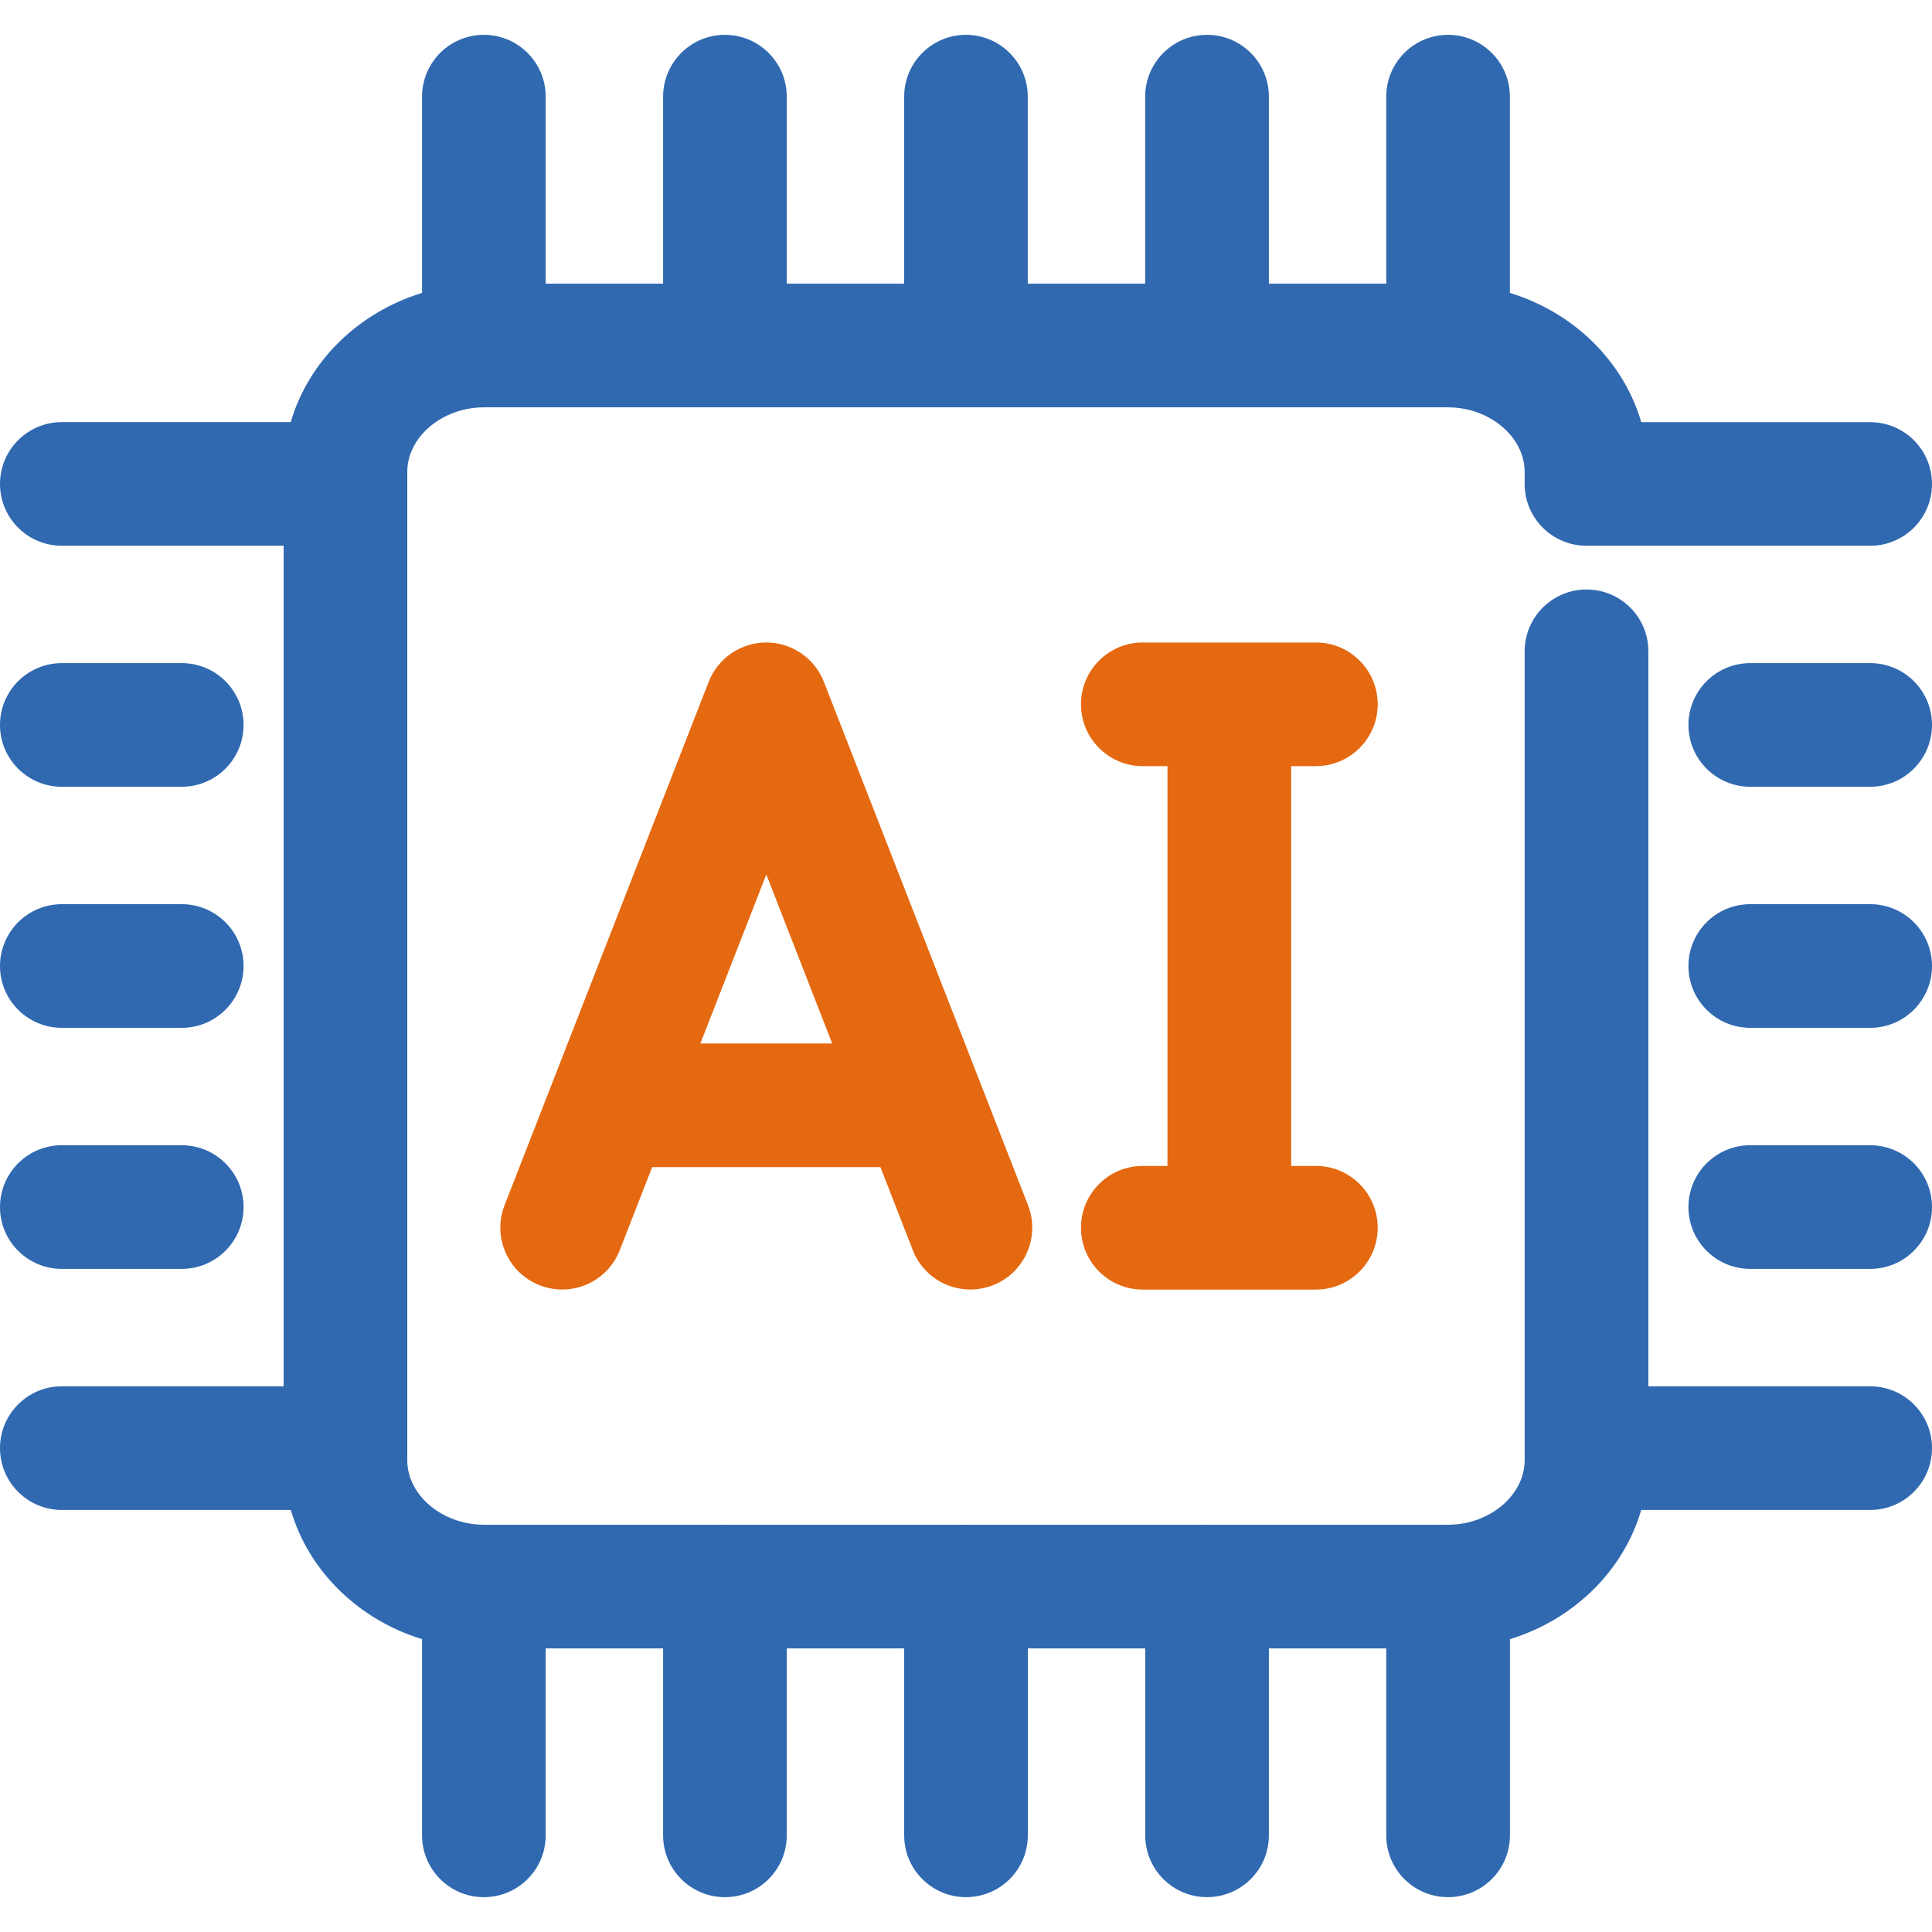
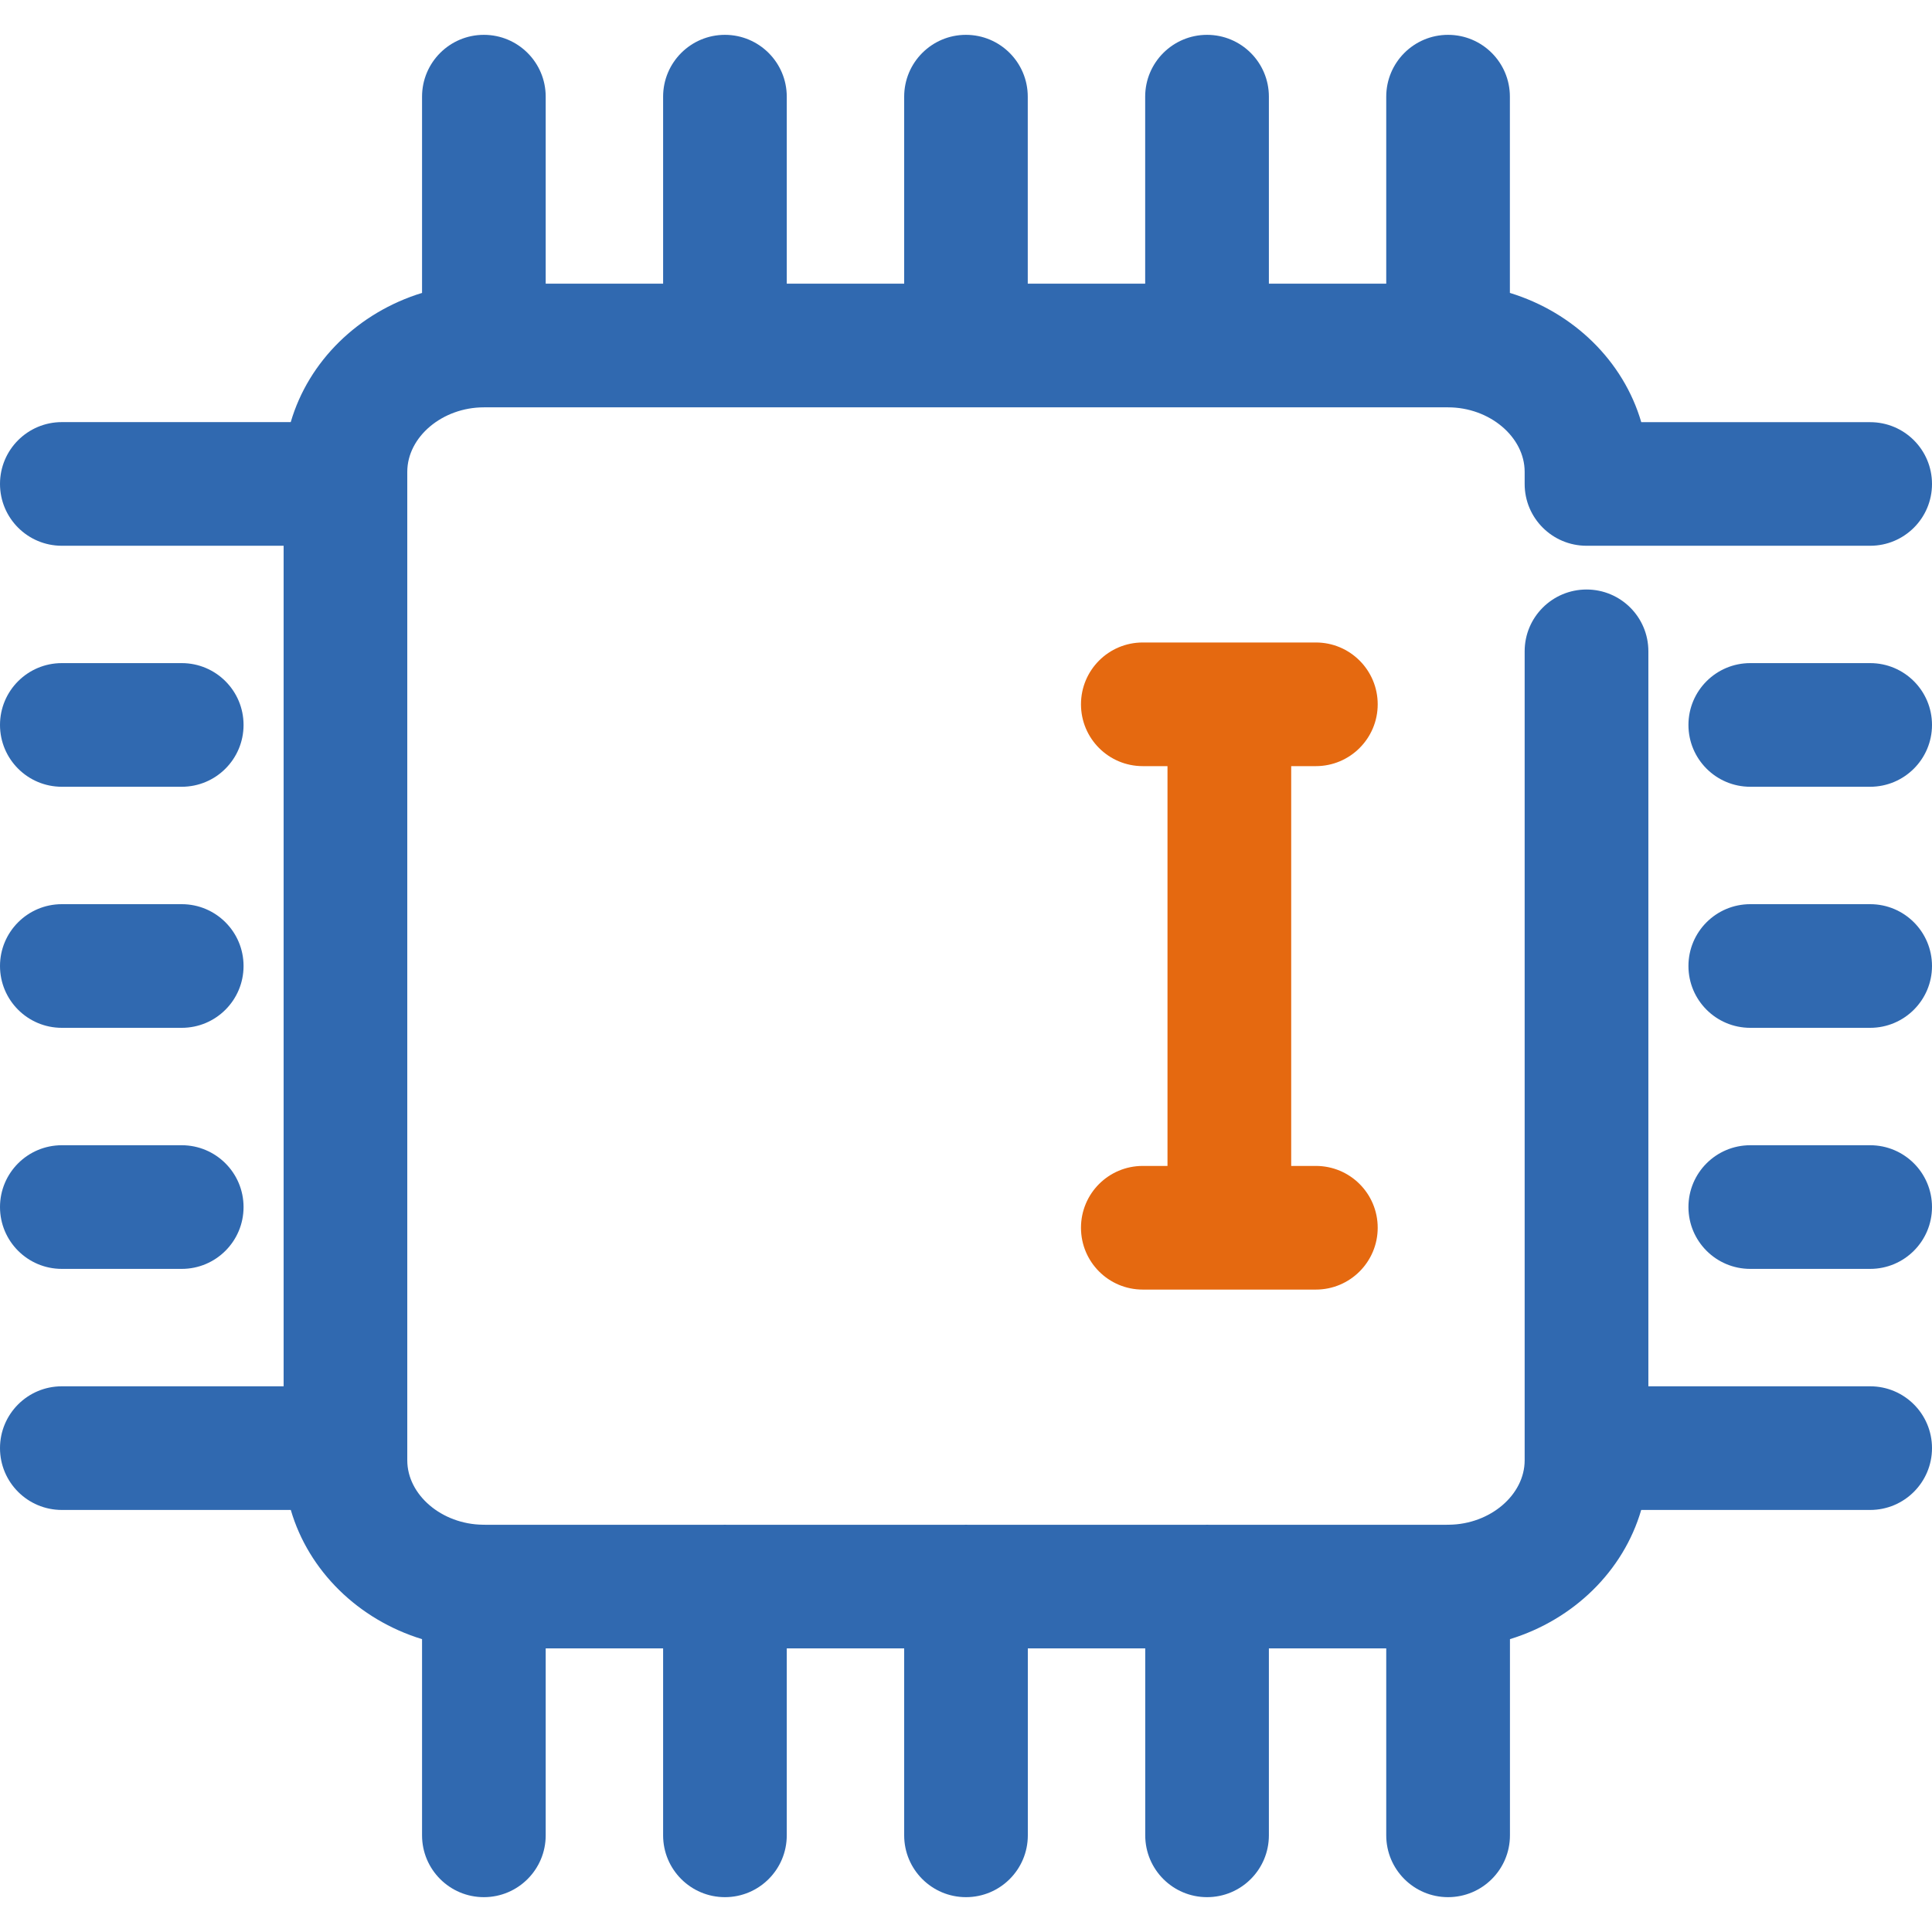
<svg xmlns="http://www.w3.org/2000/svg" width="31" height="31" viewBox="0 0 31 31" fill="none">
  <g clip-path="url(#clip0_1347_9415)">
    <path d="M30.008 22.244H26.449V10.45C26.449 9.902 26.005 9.459 25.457 9.459C24.909 9.459 24.464 9.902 24.464 10.45V23.431C24.464 23.987 23.911 24.457 23.252 24.465C23.246 24.465 23.241 24.465 23.235 24.465C23.224 24.465 23.214 24.466 23.203 24.466H19.4C19.389 24.466 19.379 24.465 19.368 24.465C19.357 24.465 19.347 24.466 19.336 24.466H15.532C15.521 24.466 15.51 24.465 15.5 24.465C15.489 24.465 15.479 24.466 15.468 24.466H11.664C11.653 24.466 11.643 24.465 11.632 24.465C11.621 24.465 11.611 24.466 11.6 24.466H7.796C7.786 24.466 7.775 24.465 7.764 24.465C7.759 24.465 7.753 24.465 7.747 24.465C7.088 24.457 6.535 23.987 6.535 23.431V7.571C6.535 7.01 7.098 6.536 7.764 6.536H23.235C23.901 6.536 24.464 7.01 24.464 7.571V7.766C24.464 8.314 24.909 8.757 25.457 8.757H30.008C30.556 8.757 31 8.314 31 7.766C31 7.217 30.556 6.774 30.008 6.774H26.335C26.049 5.794 25.25 5.013 24.227 4.7V1.551C24.227 1.003 23.783 0.559 23.235 0.559C22.687 0.559 22.243 1.003 22.243 1.551V4.552H20.36V1.551C20.36 1.003 19.916 0.559 19.368 0.559C18.82 0.559 18.375 1.003 18.375 1.551V4.552H16.491V1.551C16.491 1.003 16.047 0.559 15.499 0.559C14.952 0.559 14.508 1.003 14.508 1.551V4.552H12.624V1.551C12.624 1.003 12.179 0.559 11.632 0.559C11.084 0.559 10.64 1.003 10.64 1.551V4.552H8.756V1.551C8.756 1.003 8.312 0.559 7.764 0.559C7.216 0.559 6.772 1.003 6.772 1.551V4.7C5.75 5.013 4.951 5.794 4.665 6.773H0.992C0.444 6.773 0 7.217 0 7.765C0 8.313 0.444 8.757 0.992 8.757H4.551V22.244H0.992C0.444 22.244 0 22.688 0 23.236C0 23.784 0.444 24.228 0.992 24.228H4.666C4.952 25.207 5.75 25.988 6.772 26.301V29.449C6.772 29.997 7.216 30.441 7.764 30.441C8.312 30.441 8.756 29.997 8.756 29.449V26.449H10.64V29.449C10.64 29.997 11.084 30.441 11.632 30.441C12.18 30.441 12.624 29.997 12.624 29.449V26.449H14.508V29.449C14.508 29.997 14.952 30.441 15.5 30.441C16.048 30.441 16.492 29.997 16.492 29.449V26.449H18.376V29.449C18.376 29.997 18.82 30.441 19.368 30.441C19.916 30.441 20.36 29.997 20.36 29.449V26.449H22.243V29.449C22.243 29.997 22.687 30.441 23.235 30.441C23.783 30.441 24.228 29.997 24.228 29.449V26.301C25.25 25.988 26.049 25.207 26.334 24.228H30.008C30.555 24.228 31 23.784 31 23.236C31 22.688 30.556 22.244 30.008 22.244Z" fill="#3069B0" />
    <path d="M30.008 18.376H28.084C27.536 18.376 27.092 18.82 27.092 19.368C27.092 19.916 27.536 20.36 28.084 20.36H30.008C30.555 20.36 31 19.916 31 19.368C31 18.82 30.556 18.376 30.008 18.376Z" fill="#3069B0" />
    <path d="M30.008 14.508H28.084C27.536 14.508 27.092 14.952 27.092 15.5C27.092 16.048 27.536 16.492 28.084 16.492H30.008C30.555 16.492 31 16.048 31 15.5C31 14.952 30.556 14.508 30.008 14.508Z" fill="#3069B0" />
    <path d="M30.008 10.64H28.084C27.536 10.64 27.092 11.084 27.092 11.632C27.092 12.18 27.536 12.624 28.084 12.624H30.008C30.555 12.624 31 12.18 31 11.632C31 11.084 30.556 10.64 30.008 10.64Z" fill="#3069B0" />
    <path d="M0.992 20.36H2.916C3.464 20.36 3.908 19.916 3.908 19.368C3.908 18.82 3.464 18.376 2.916 18.376H0.992C0.444 18.376 0 18.82 0 19.368C0 19.916 0.444 20.36 0.992 20.36Z" fill="#3069B0" />
    <path d="M0.992 16.492H2.916C3.464 16.492 3.908 16.048 3.908 15.5C3.908 14.952 3.464 14.508 2.916 14.508H0.992C0.444 14.508 0 14.953 0 15.5C0 16.048 0.444 16.492 0.992 16.492Z" fill="#3069B0" />
    <path d="M0.992 12.624H2.916C3.464 12.624 3.908 12.18 3.908 11.632C3.908 11.084 3.464 10.64 2.916 10.64H0.992C0.444 10.64 0 11.084 0 11.632C0 12.18 0.444 12.624 0.992 12.624Z" fill="#3069B0" />
-     <path d="M12.296 10.309C11.887 10.309 11.52 10.56 11.371 10.941L8.096 19.338C7.897 19.849 8.15 20.424 8.66 20.623C9.171 20.822 9.746 20.57 9.945 20.059L10.464 18.727H14.127L14.646 20.059C14.799 20.452 15.173 20.691 15.57 20.691C15.69 20.691 15.812 20.669 15.931 20.623C16.441 20.424 16.694 19.849 16.495 19.338L13.22 10.941C13.071 10.56 12.704 10.309 12.296 10.309ZM11.238 16.743L12.296 14.031L13.353 16.743H11.238Z" fill="#E56910" />
    <path d="M21.114 12.293C21.661 12.293 22.106 11.849 22.106 11.301C22.106 10.753 21.662 10.309 21.114 10.309H18.336C17.788 10.309 17.345 10.753 17.345 11.301C17.345 11.849 17.788 12.293 18.336 12.293H18.733V18.708H18.336C17.788 18.708 17.345 19.151 17.345 19.7C17.345 20.248 17.788 20.692 18.336 20.692H21.114C21.661 20.692 22.106 20.248 22.106 19.7C22.106 19.151 21.662 18.708 21.114 18.708H20.718V12.293H21.114Z" fill="#E56910" />
  </g>
  <defs>
    <clipPath id="clip0_1347_9415">
      <rect width="31" height="31" fill="white" />
    </clipPath>
  </defs>
</svg>